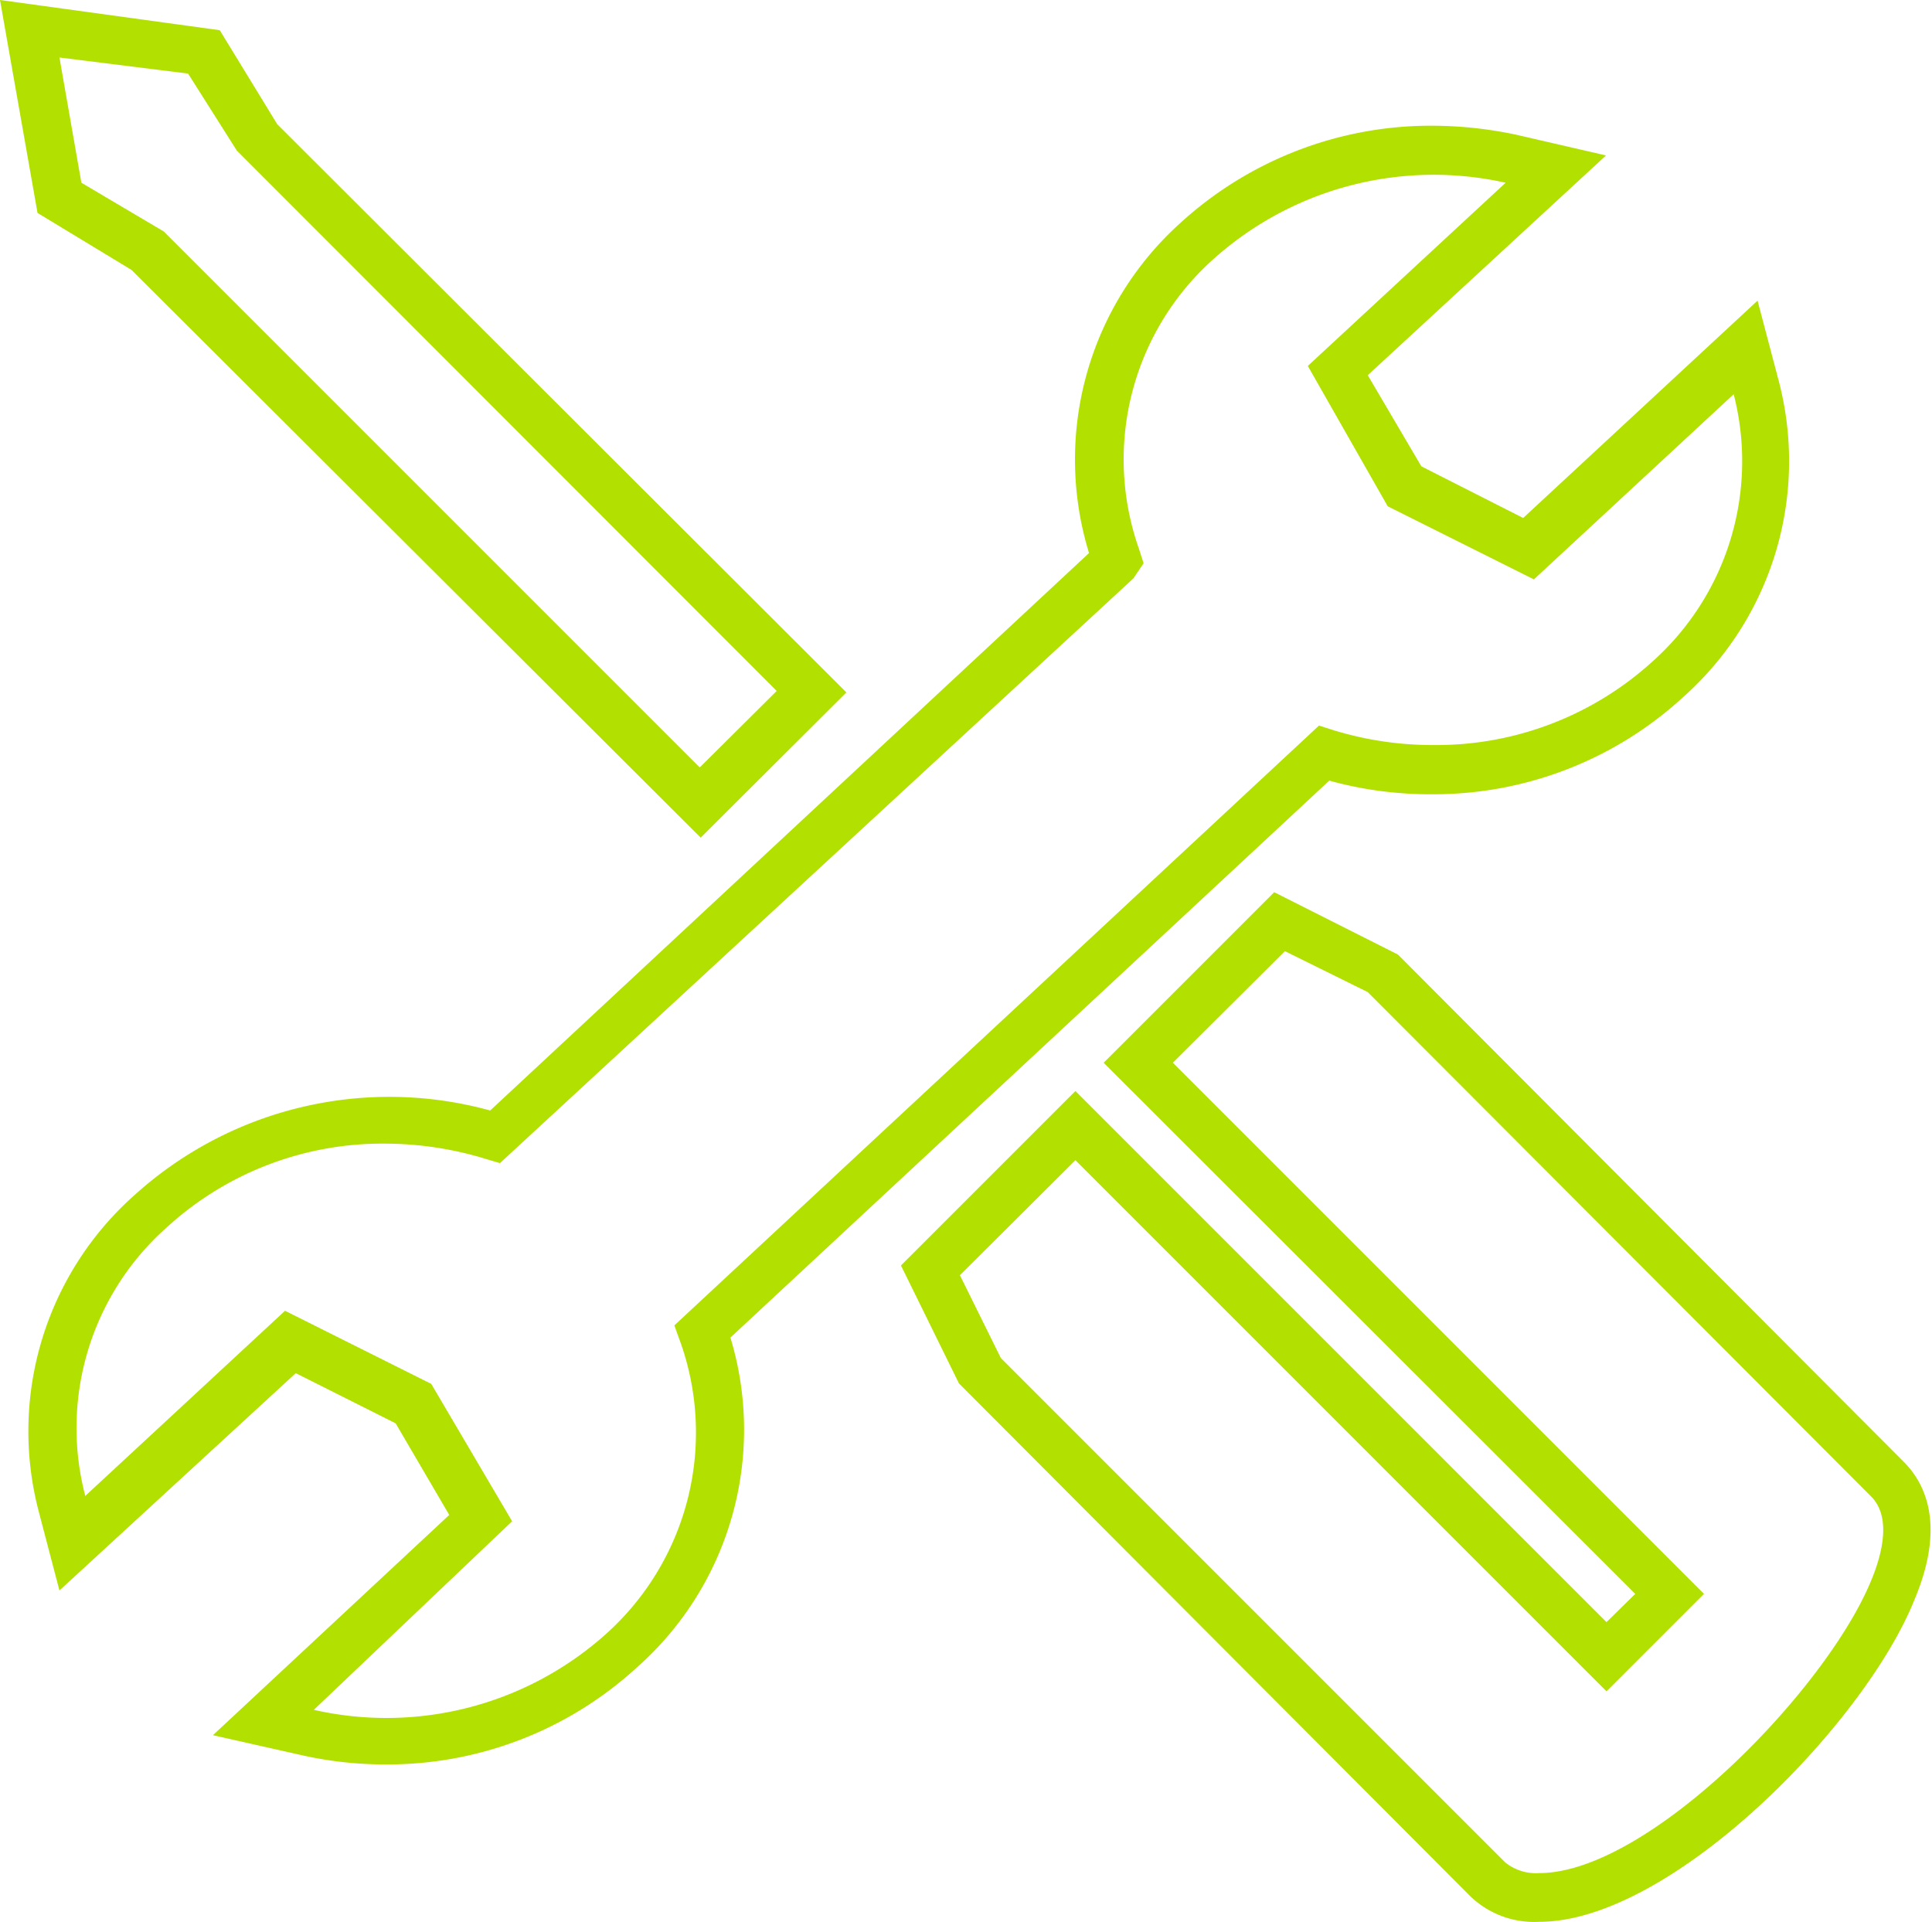
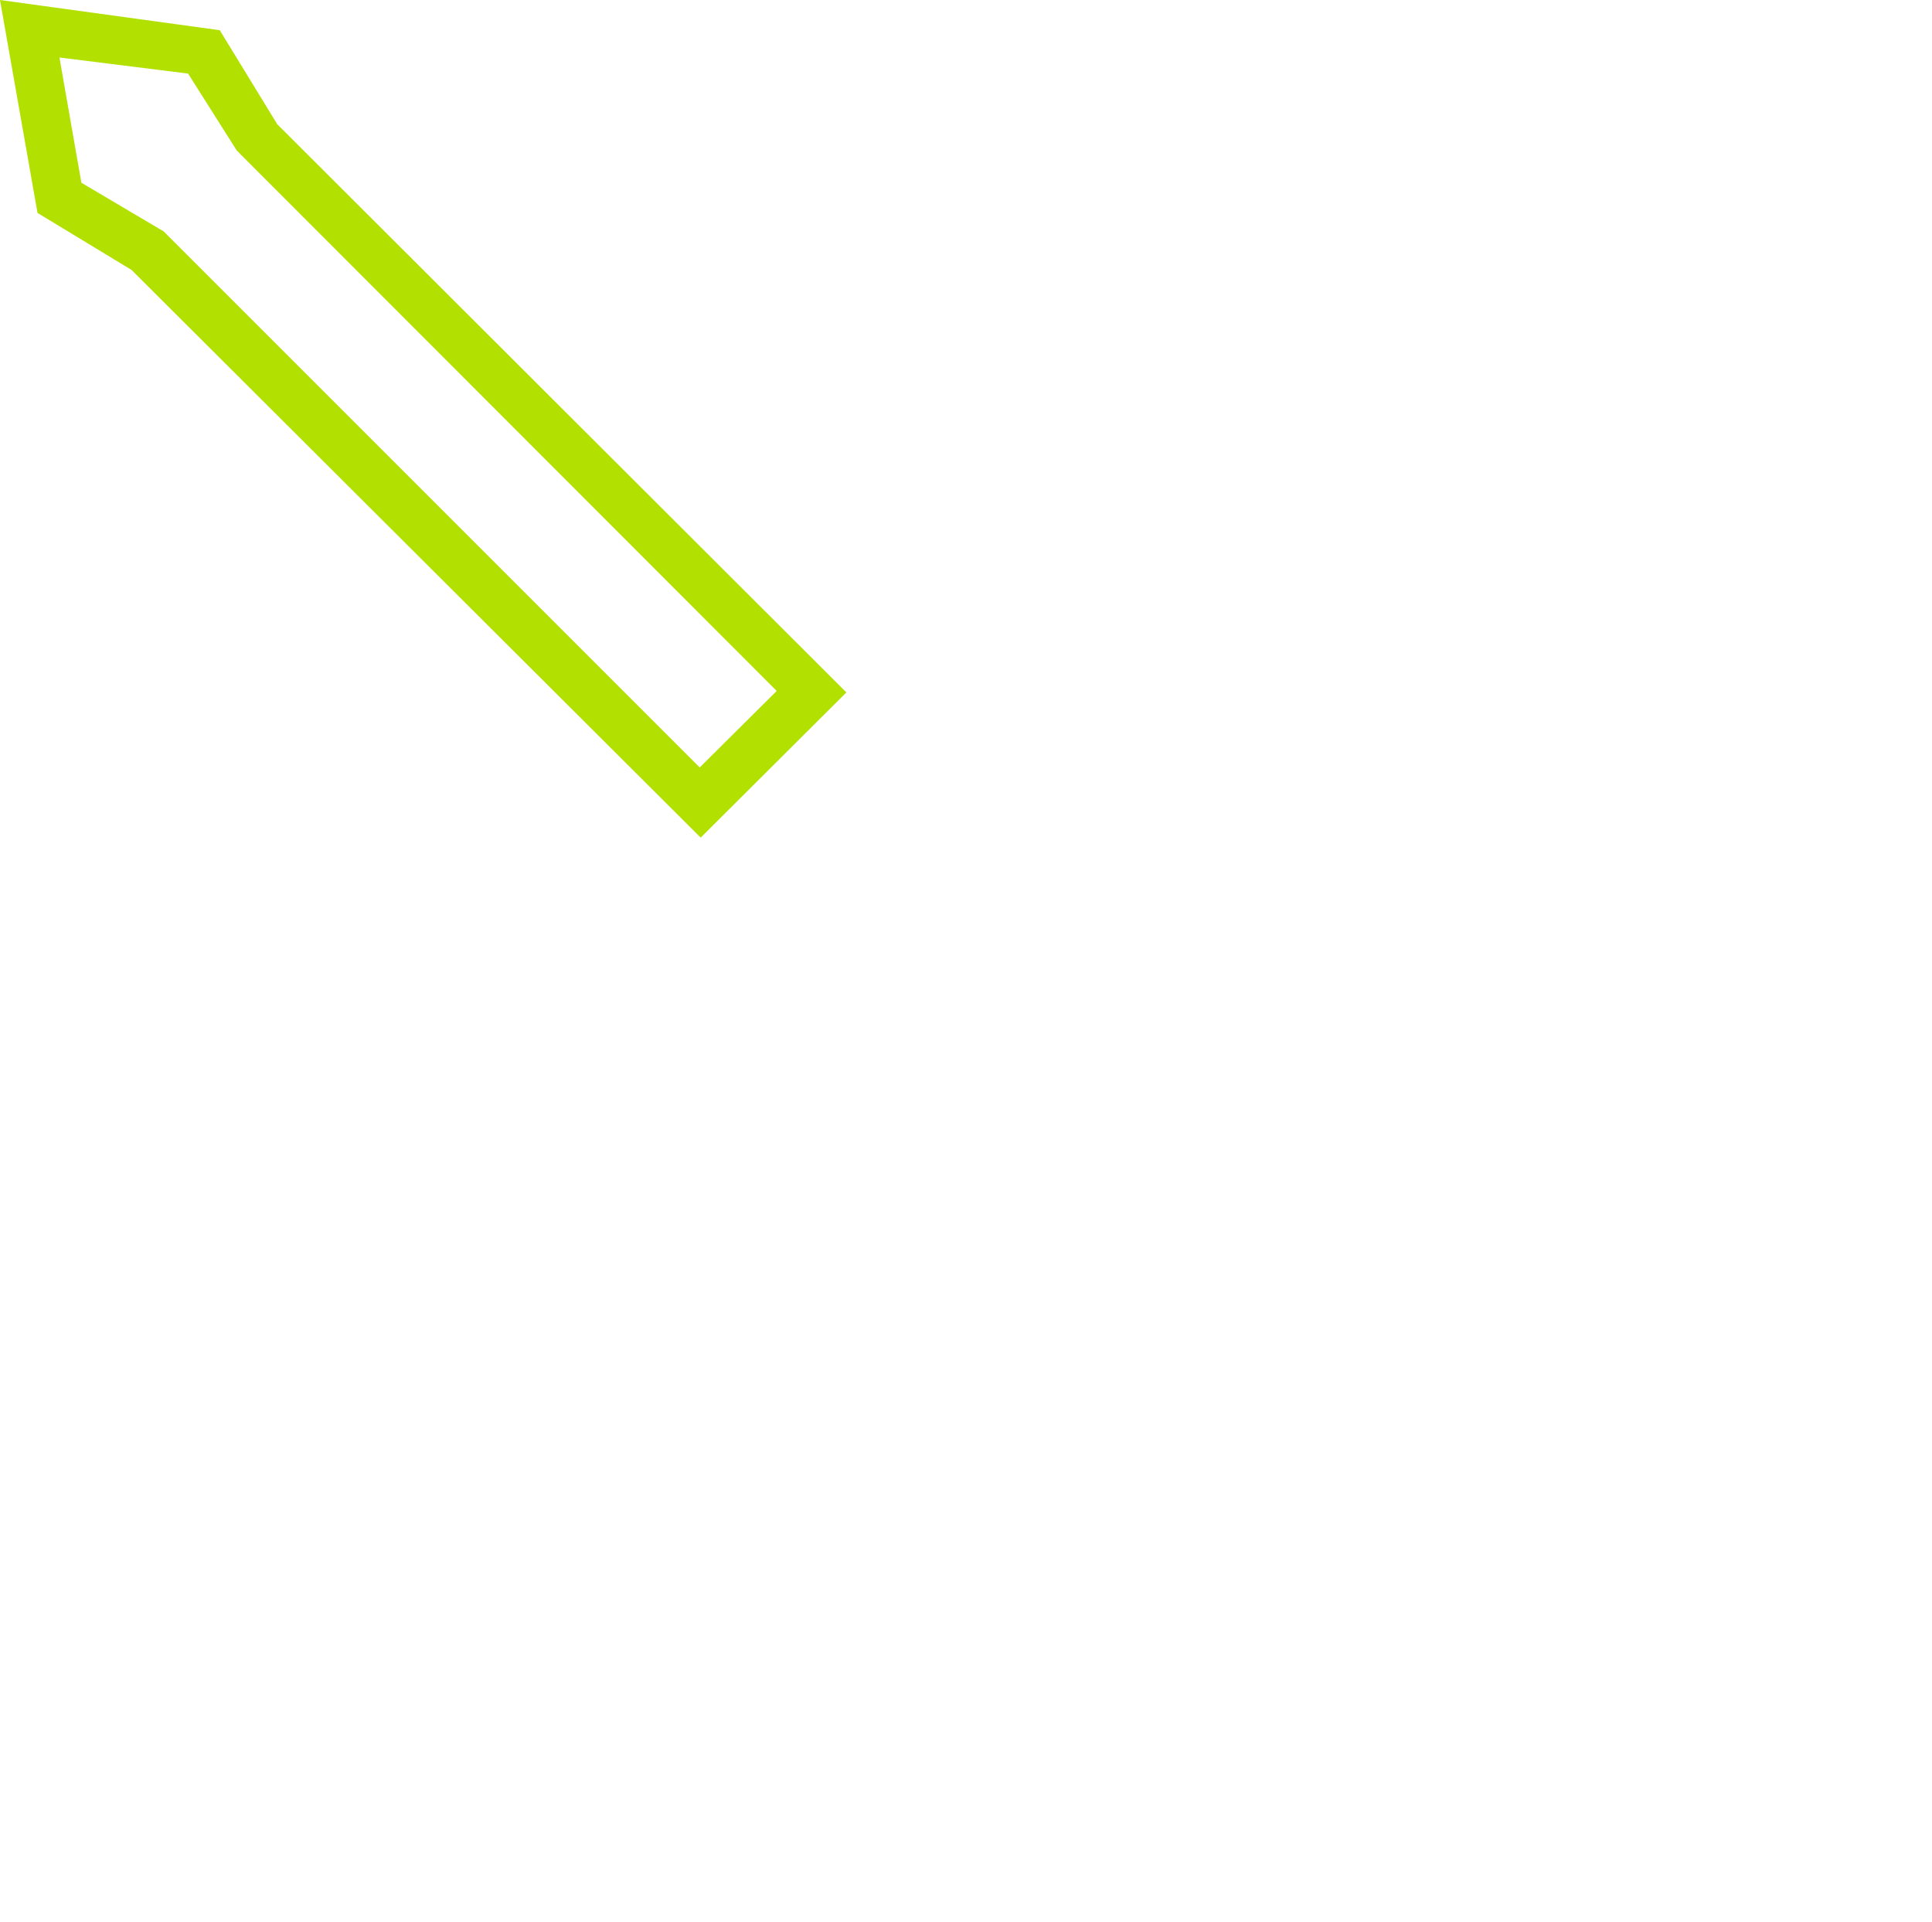
<svg xmlns="http://www.w3.org/2000/svg" id="Layer_1" data-name="Layer 1" viewBox="0 0 39.65 39.44">
  <defs>
    <style>.cls-1{fill:#b1e001;}</style>
  </defs>
  <path class="cls-1" d="M15.31,17.1,3.63,5.45,1.7,4.28.93-.09,5.44.53,6.62,2.46,18.3,14.12ZM2.6,3.66l1.69,1,11,11,1.58-1.57L5.79,3l-1-1.58L2.15,1.09Z" transform="translate(-0.93 0.09)" />
-   <path class="cls-1" d="M32.52,39.35a1.89,1.89,0,0,1-1.41-.52L20.61,28.3l-1.19-2.42L23,22.3,33.9,33.2l.59-.58L23.58,21.72l3.5-3.5,2.54,1.28L40,29.91c.45.45.86,1.31.22,2.83C39.2,35.29,35.23,39.35,32.52,39.35ZM21.47,27.78,31.82,38.13a1,1,0,0,0,.7.22c2.23,0,5.88-3.74,6.81-6,.23-.55.42-1.31,0-1.73L29,20.27l-1.7-.84L25,21.72l10.9,10.9-2,2L23,23.72l-2.37,2.36Z" transform="translate(-0.93 0.09)" />
-   <path class="cls-1" d="M8.86,36.12a7.8,7.8,0,0,1-1.74-.19L5.3,35.52,10.15,31l-1.1-1.88L7,28.09,2.15,32.55l-.43-1.64a6.48,6.48,0,0,1,2-6.5,7.79,7.79,0,0,1,7.27-1.71L23.28,11.26a6.53,6.53,0,0,1,1.87-6.77,7.62,7.62,0,0,1,5.18-2,8.36,8.36,0,0,1,1.74.19l1.82.42L29,7.61l1.1,1.87,2.09,1.06L37,6.08l.43,1.63a6.48,6.48,0,0,1-1.95,6.5,7.57,7.57,0,0,1-5.18,2,7.74,7.74,0,0,1-2.09-.28L15.92,27.36A6.51,6.51,0,0,1,14,34.13,7.57,7.57,0,0,1,8.86,36.12ZM7.37,35a6.75,6.75,0,0,0,6-1.56,5.55,5.55,0,0,0,1.54-5.94l-.14-.39L28,14.8l.28.09a6.93,6.93,0,0,0,2.07.31,6.59,6.59,0,0,0,4.5-1.72A5.51,5.51,0,0,0,36.51,8v0l-4.1,3.8-3-1.5L27.77,7.42l4.06-3.76a6.77,6.77,0,0,0-6,1.57,5.51,5.51,0,0,0-1.53,5.93l.1.31-.21.31-13,12-.27-.08a7.07,7.07,0,0,0-2.08-.32,6.55,6.55,0,0,0-4.5,1.73,5.5,5.5,0,0,0-1.66,5.5v0l4.1-3.8,3,1.5,1.66,2.82Zm8-7.68,0,0h0Z" transform="translate(-0.93 0.09)" />
</svg>